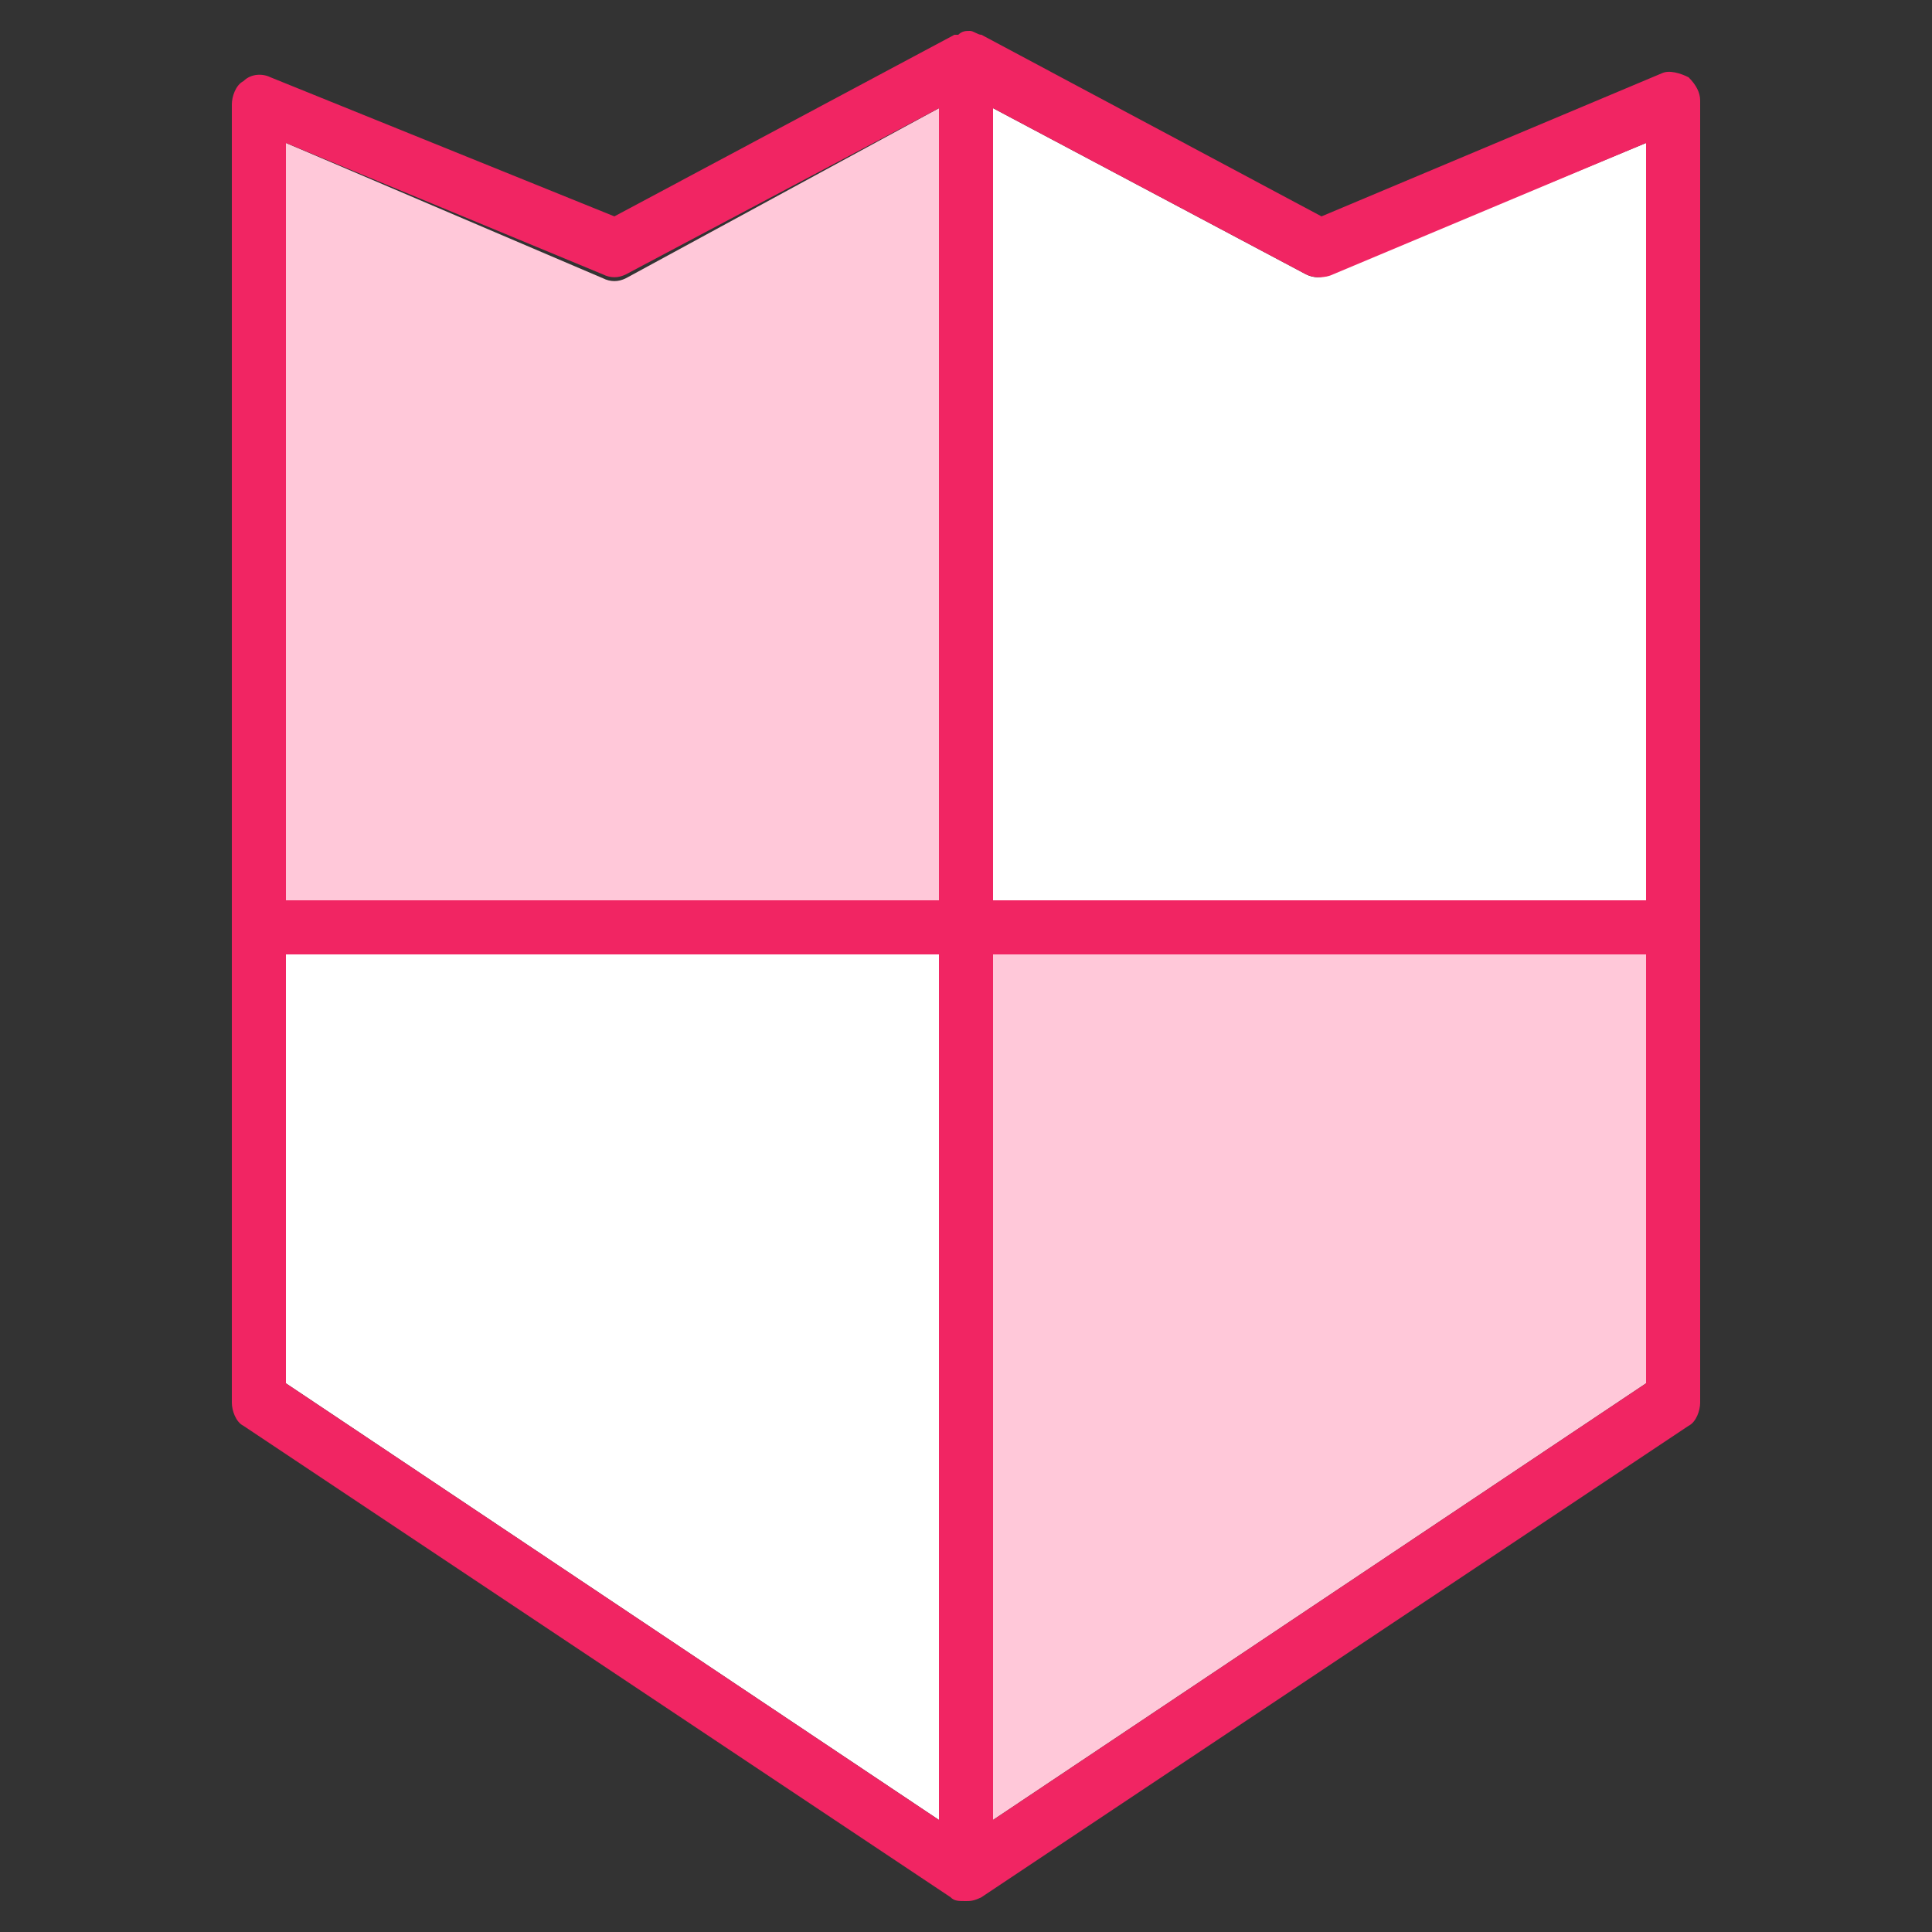
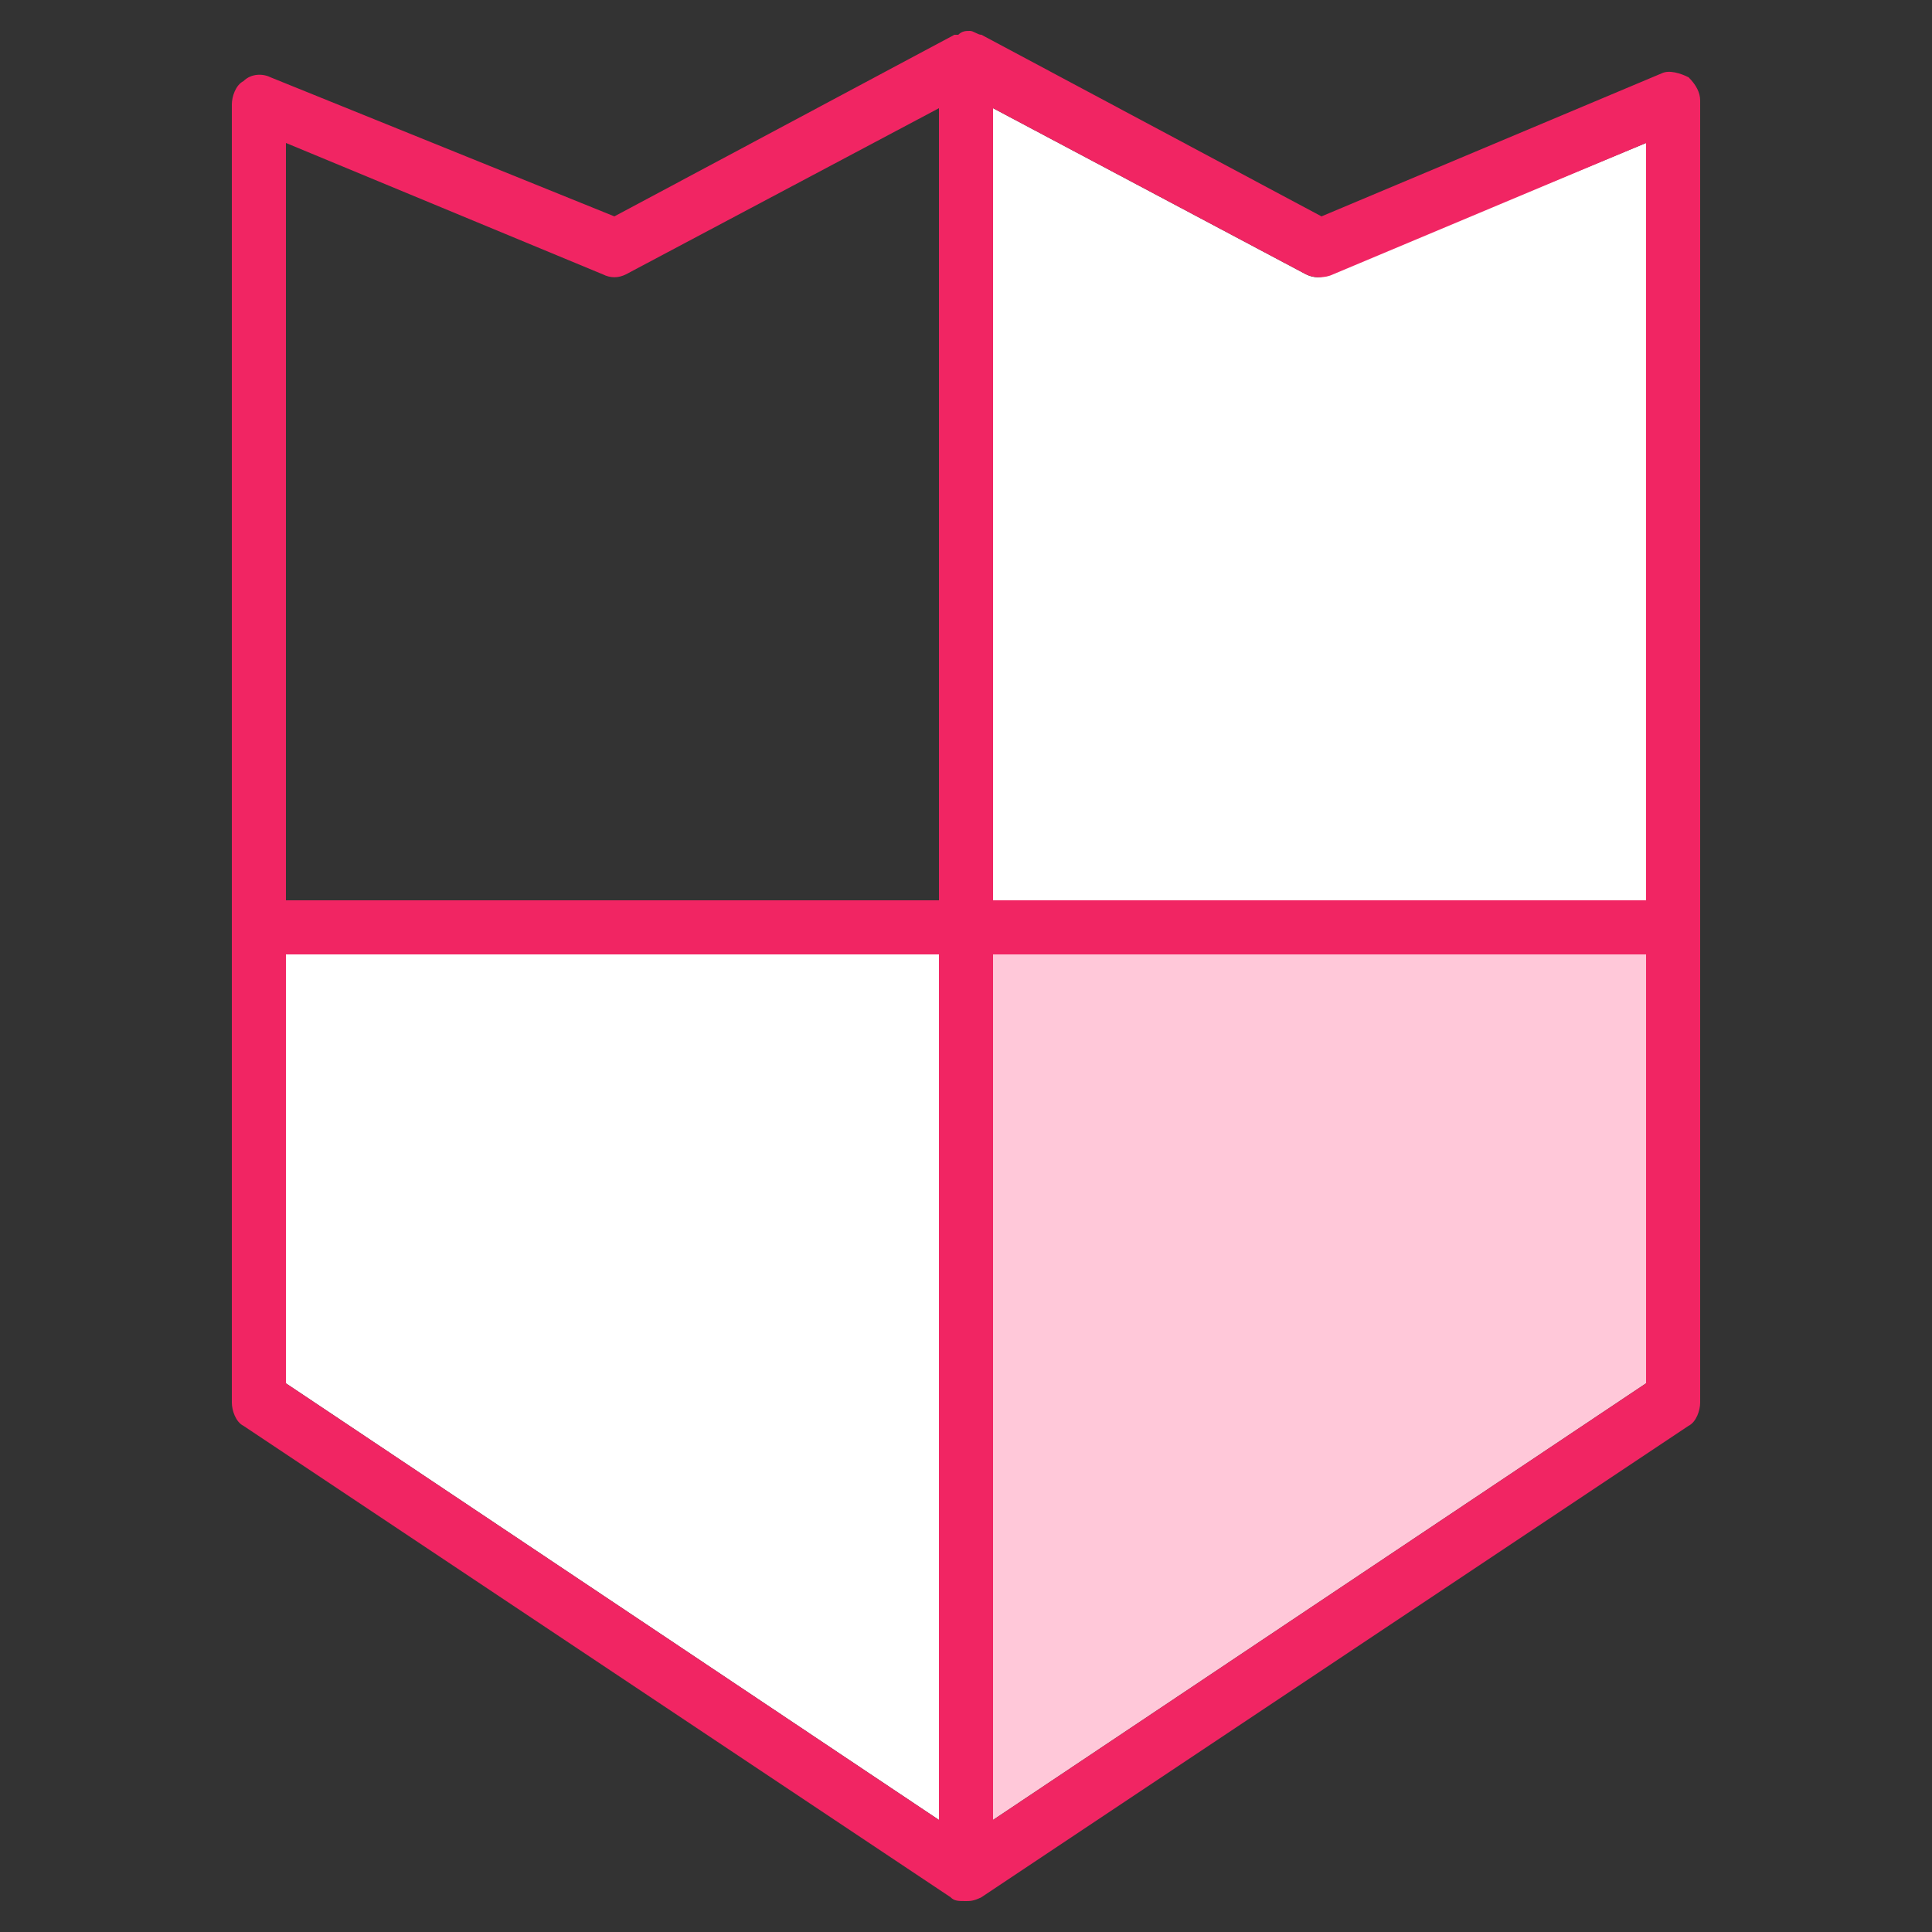
<svg xmlns="http://www.w3.org/2000/svg" version="1.1" id="Layer_1" x="0px" y="0px" viewBox="-70 72 50 50" style="enable-background:new -70 72 50 50;" xml:space="preserve">
  <rect x="-70" y="72" width="50" height="50" fill="#333333" stroke="none" />
  <style type="text/css">
	.st0{fill:#FFFFFF;}
	.st1{fill:#FFC8D9;}
	.st2{fill:#F12563;}
</style>
  <g>
    <g>
      <polygon class="st0" points="-62.6,96.7 -45.7,96.7 -45.7,119.1 -62.6,107.8   " />
      <path class="st0" d="M-27.4,75.7v19.6h-16.9V74.8l8.1,4.3c0.2,0.1,0.4,0.1,0.6,0L-27.4,75.7z" />
    </g>
    <g>
      <g>
-         <path class="st1" d="M-45.7,74.8v20.5h-16.9V75.7l8.2,3.5c0.2,0.1,0.4,0.1,0.6,0L-45.7,74.8z" />
-       </g>
+         </g>
      <g>
        <polygon class="st1" points="-27.4,96.7 -27.4,107.8 -44.3,119.1 -44.3,96.7    " />
      </g>
    </g>
    <path class="st2" d="M-26.3,74c-0.2-0.1-0.5-0.2-0.7-0.1l-8.8,3.7l-8.8-4.7c0,0,0,0,0,0c-0.1,0-0.2-0.1-0.3-0.1   c-0.1,0-0.2,0-0.3,0.1c0,0,0,0-0.1,0l-8.8,4.7L-63,74c-0.2-0.1-0.5-0.1-0.7,0.1c-0.2,0.1-0.3,0.4-0.3,0.6v33.6   c0,0.2,0.1,0.5,0.3,0.6l18.3,12.2c0,0,0,0,0,0c0.1,0.1,0.2,0.1,0.4,0.1c0.1,0,0.2,0,0.4-0.1c0,0,0,0,0,0l18.3-12.2   c0.2-0.1,0.3-0.4,0.3-0.6V74.6C-26,74.4-26.1,74.2-26.3,74z M-35.5,79.1l8.1-3.4v19.6h-16.9V74.8l8.1,4.3   C-36,79.2-35.7,79.2-35.5,79.1z M-54.4,79.1c0.2,0.1,0.4,0.1,0.6,0l8.1-4.3v20.5h-16.9V75.7L-54.4,79.1z M-62.6,96.7h16.9v22.4   l-16.9-11.3V96.7z M-44.3,119.1V96.7h16.9v11.1L-44.3,119.1z" />
  </g>
</svg>